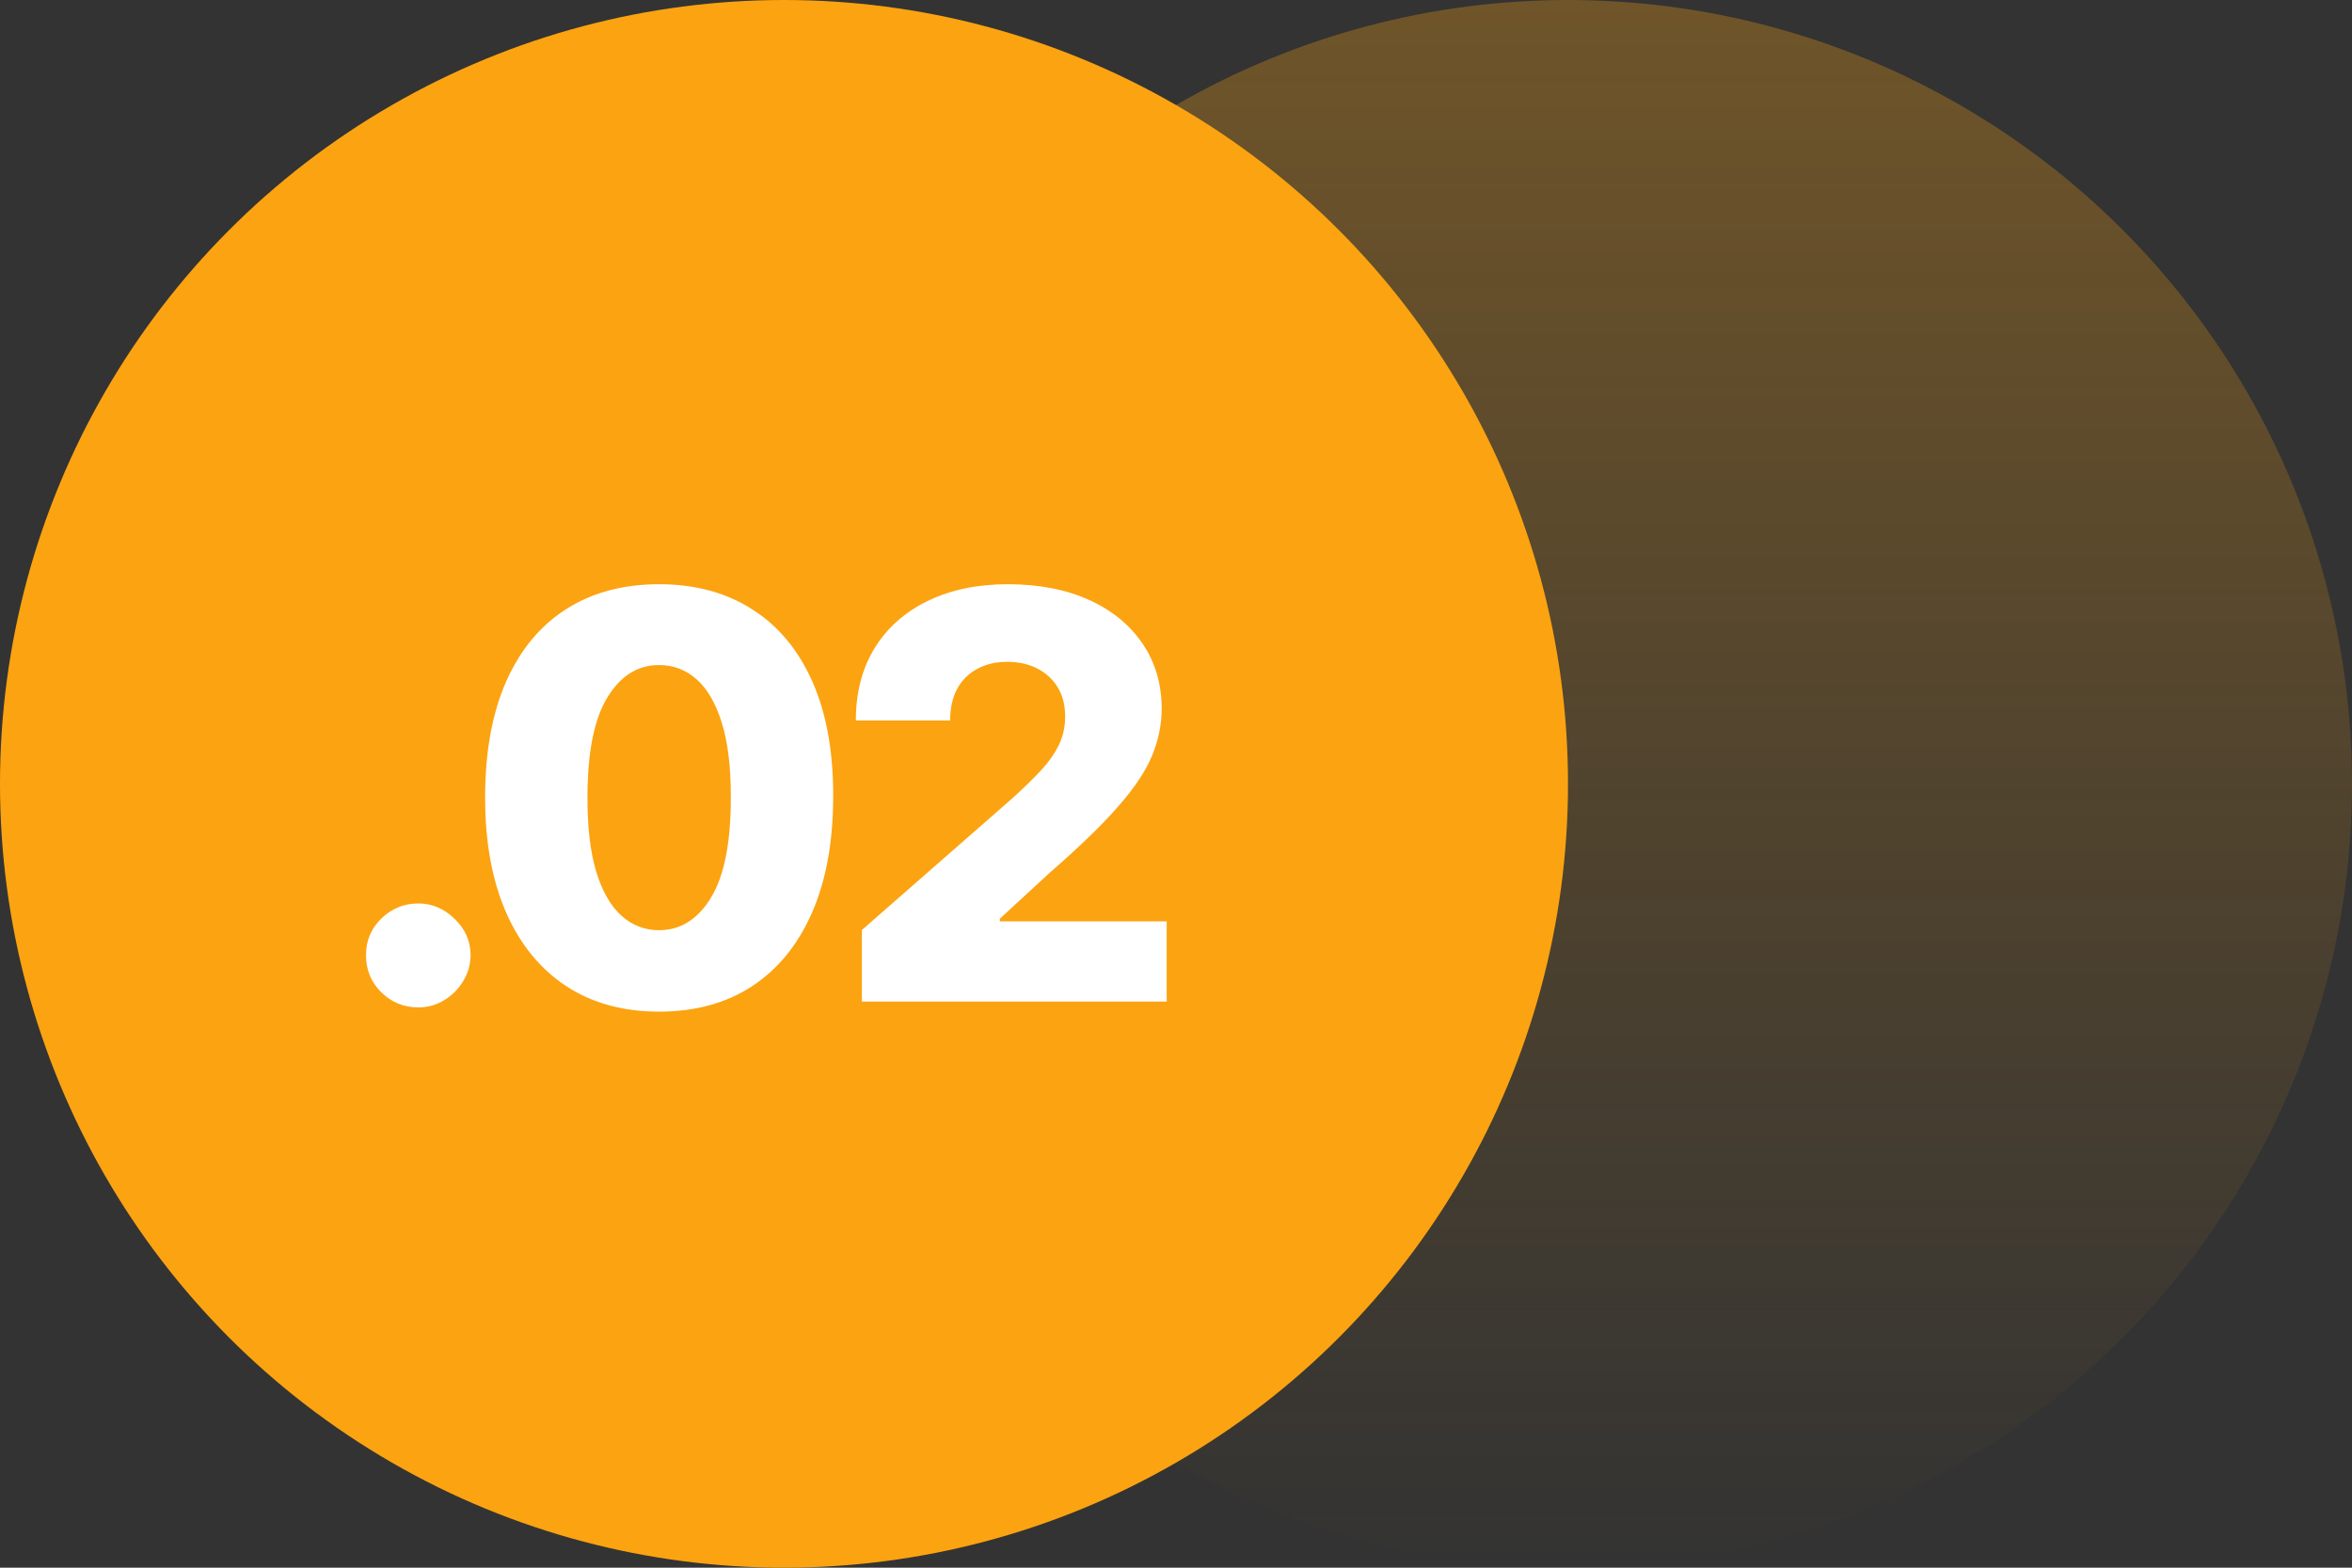
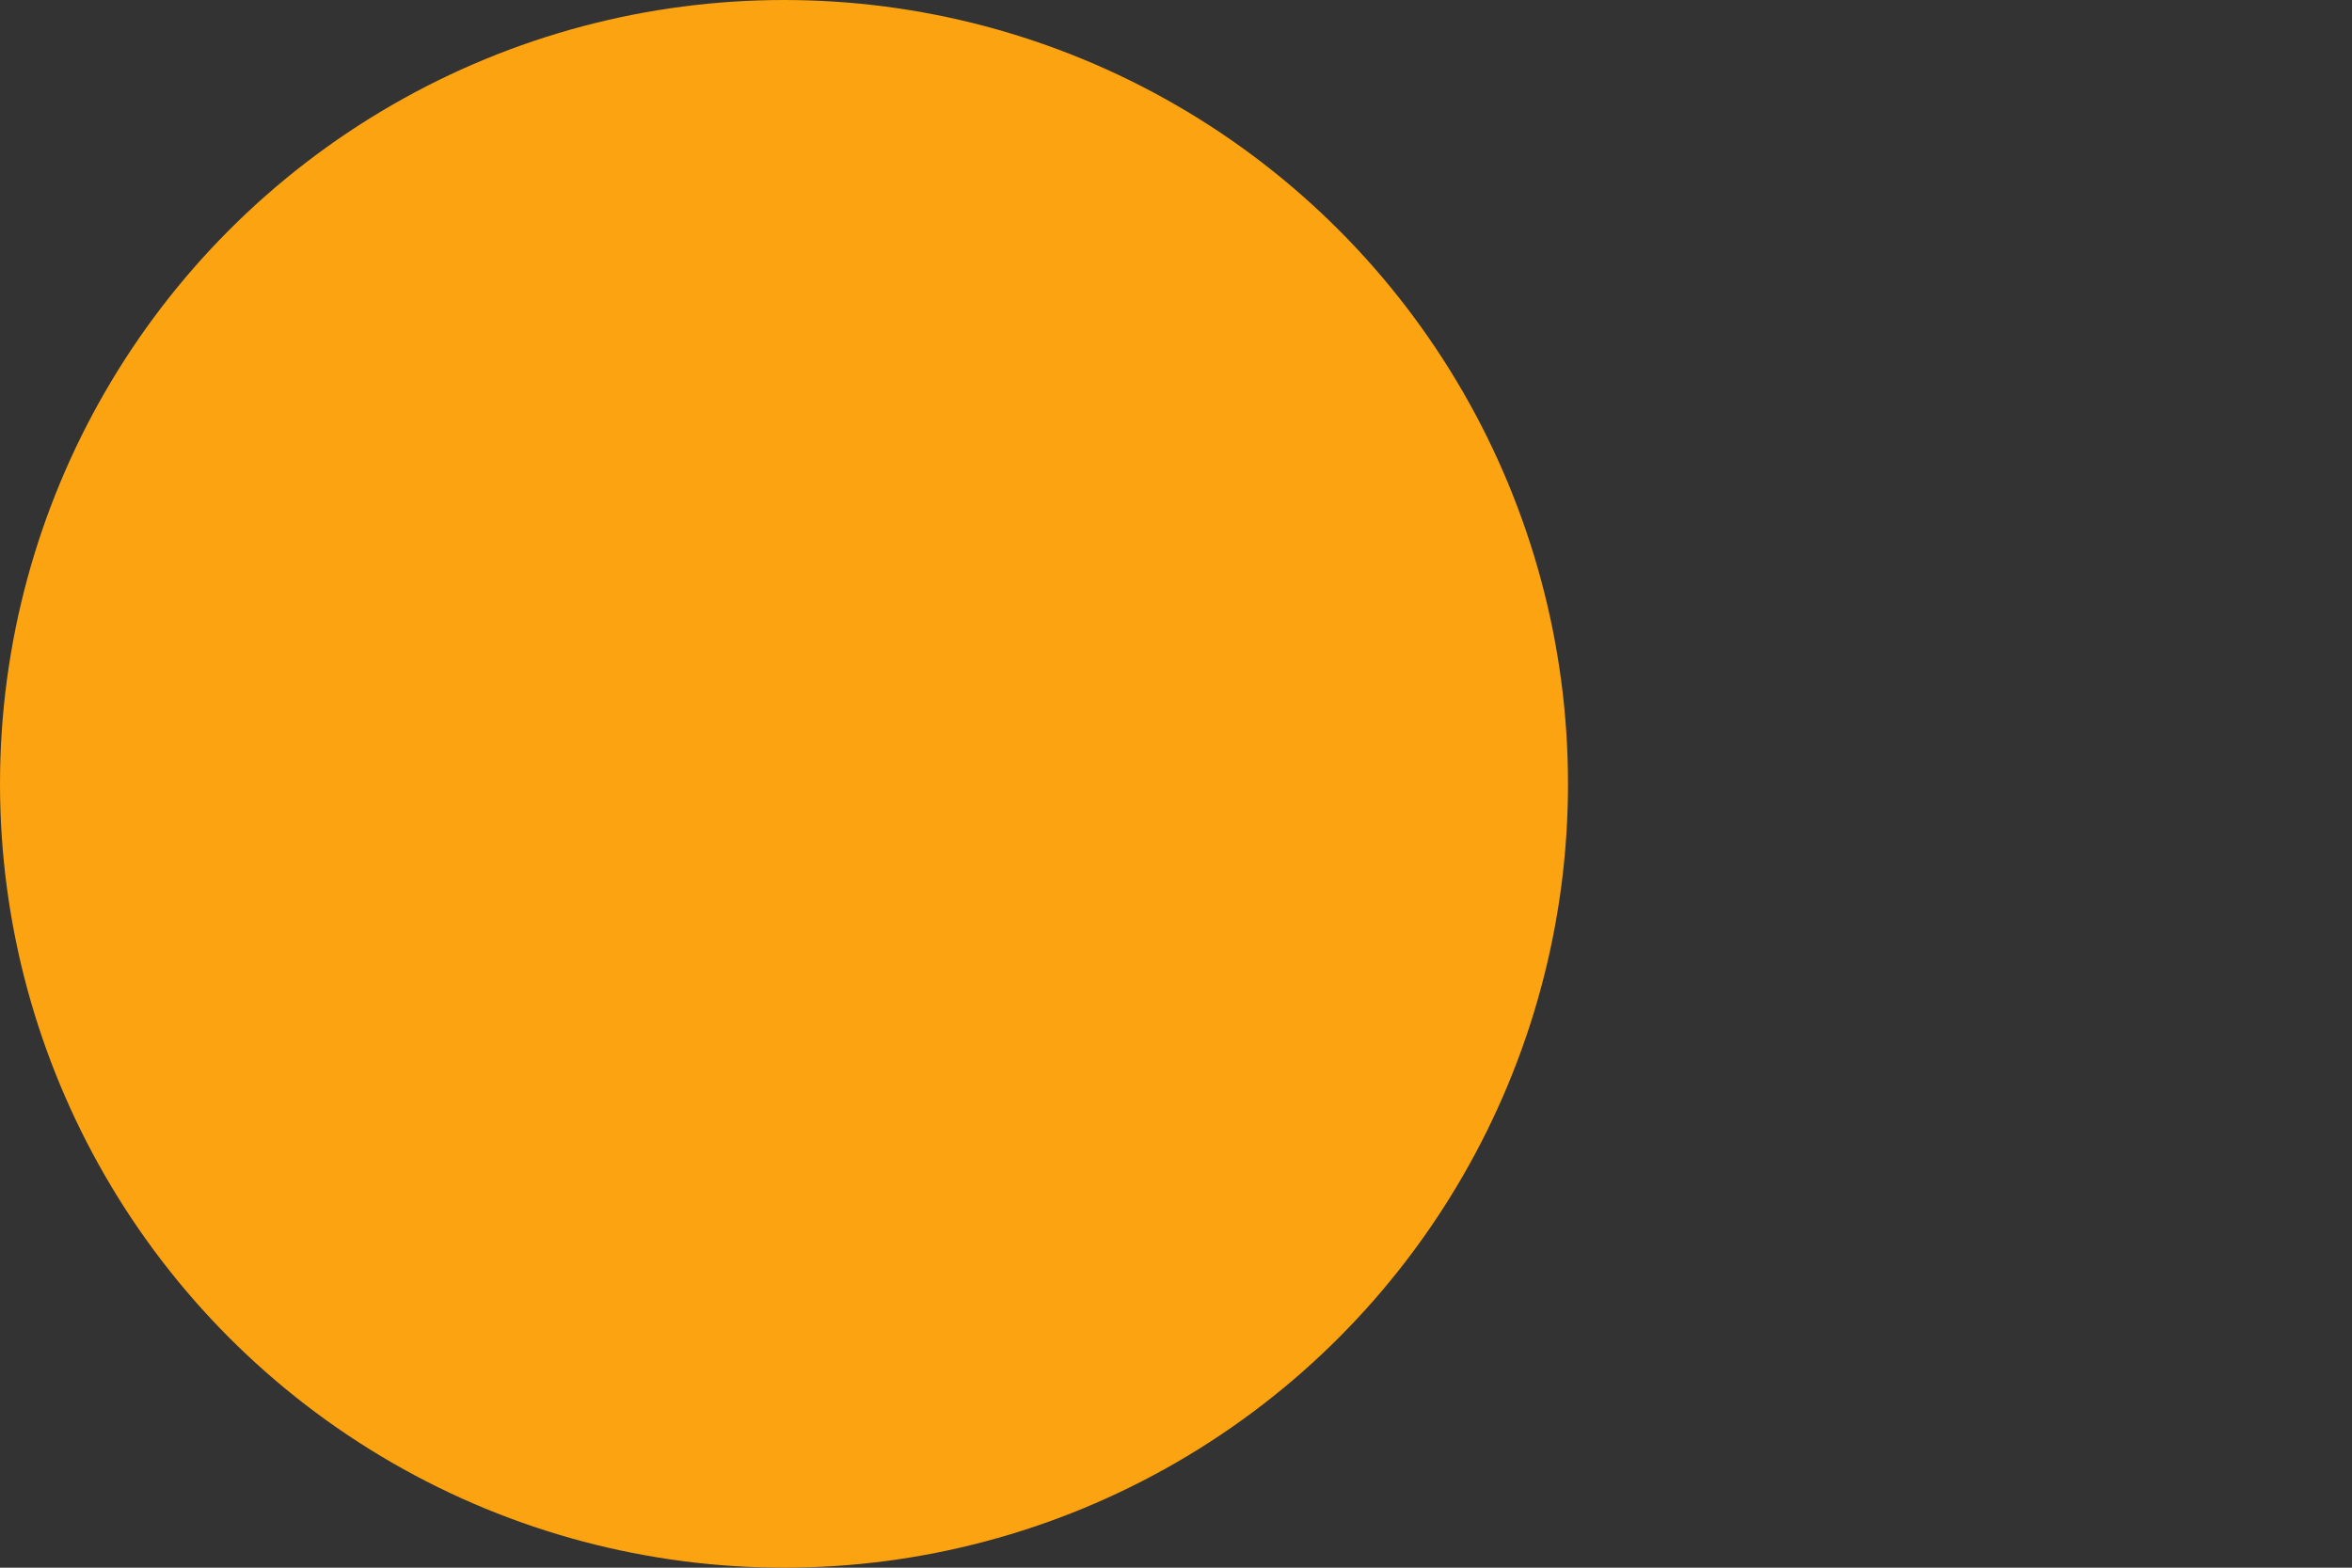
<svg xmlns="http://www.w3.org/2000/svg" width="108" height="72" viewBox="0 0 108 72" fill="none">
  <rect x="0" y="0" width="108" height="72" fill="#333333" stroke="none" />
-   <circle cx="72" cy="36" r="36" fill="url(#paint0_linear_93_19)" fill-opacity="0.3" />
  <circle cx="36" cy="36" r="36" fill="#FCA311" />
-   <path d="M19.209 46.268C18.544 46.268 17.974 46.034 17.5 45.566C17.033 45.098 16.802 44.532 16.808 43.867C16.802 43.215 17.033 42.658 17.5 42.196C17.974 41.728 18.544 41.494 19.209 41.494C19.837 41.494 20.39 41.728 20.871 42.196C21.357 42.658 21.603 43.215 21.609 43.867C21.603 44.31 21.486 44.714 21.258 45.077C21.037 45.44 20.744 45.729 20.381 45.945C20.024 46.16 19.633 46.268 19.209 46.268ZM30.262 46.462C28.613 46.462 27.191 46.071 25.997 45.289C24.803 44.501 23.882 43.372 23.236 41.901C22.59 40.423 22.27 38.648 22.276 36.573C22.282 34.499 22.605 32.738 23.245 31.292C23.892 29.839 24.809 28.734 25.997 27.977C27.191 27.214 28.613 26.832 30.262 26.832C31.912 26.832 33.334 27.214 34.528 27.977C35.728 28.734 36.651 29.839 37.298 31.292C37.944 32.745 38.264 34.505 38.258 36.573C38.258 38.654 37.935 40.432 37.289 41.91C36.642 43.387 35.722 44.517 34.528 45.298C33.34 46.074 31.918 46.462 30.262 46.462ZM30.262 42.722C31.247 42.722 32.044 42.221 32.654 41.217C33.263 40.208 33.565 38.66 33.559 36.573C33.559 35.207 33.42 34.08 33.143 33.194C32.866 32.301 32.481 31.637 31.989 31.2C31.497 30.762 30.921 30.544 30.262 30.544C29.284 30.544 28.493 31.04 27.89 32.031C27.286 33.015 26.982 34.53 26.975 36.573C26.969 37.958 27.102 39.106 27.372 40.017C27.649 40.928 28.037 41.608 28.536 42.057C29.034 42.501 29.61 42.722 30.262 42.722ZM39.576 46V42.713L46.473 36.675C46.99 36.207 47.43 35.779 47.793 35.391C48.156 34.997 48.433 34.603 48.624 34.209C48.815 33.809 48.91 33.376 48.91 32.908C48.91 32.385 48.796 31.938 48.569 31.569C48.341 31.193 48.027 30.904 47.627 30.701C47.227 30.498 46.768 30.396 46.251 30.396C45.728 30.396 45.269 30.504 44.875 30.72C44.481 30.929 44.174 31.233 43.952 31.634C43.737 32.034 43.629 32.52 43.629 33.092H39.299C39.299 31.806 39.588 30.695 40.166 29.759C40.745 28.824 41.558 28.104 42.604 27.599C43.657 27.088 44.878 26.832 46.27 26.832C47.704 26.832 48.95 27.072 50.009 27.553C51.068 28.033 51.886 28.704 52.465 29.565C53.05 30.421 53.342 31.415 53.342 32.548C53.342 33.268 53.197 33.982 52.908 34.69C52.619 35.398 52.099 36.179 51.348 37.035C50.603 37.89 49.544 38.915 48.172 40.109L45.909 42.196V42.316H53.573V46H39.576Z" fill="white" />
  <defs>
    <linearGradient id="paint0_linear_93_19" x1="72" y1="0" x2="72" y2="72" gradientUnits="userSpaceOnUse">
      <stop stop-color="#FCA311" />
      <stop offset="1" stop-color="#FCA311" stop-opacity="0" />
    </linearGradient>
  </defs>
</svg>